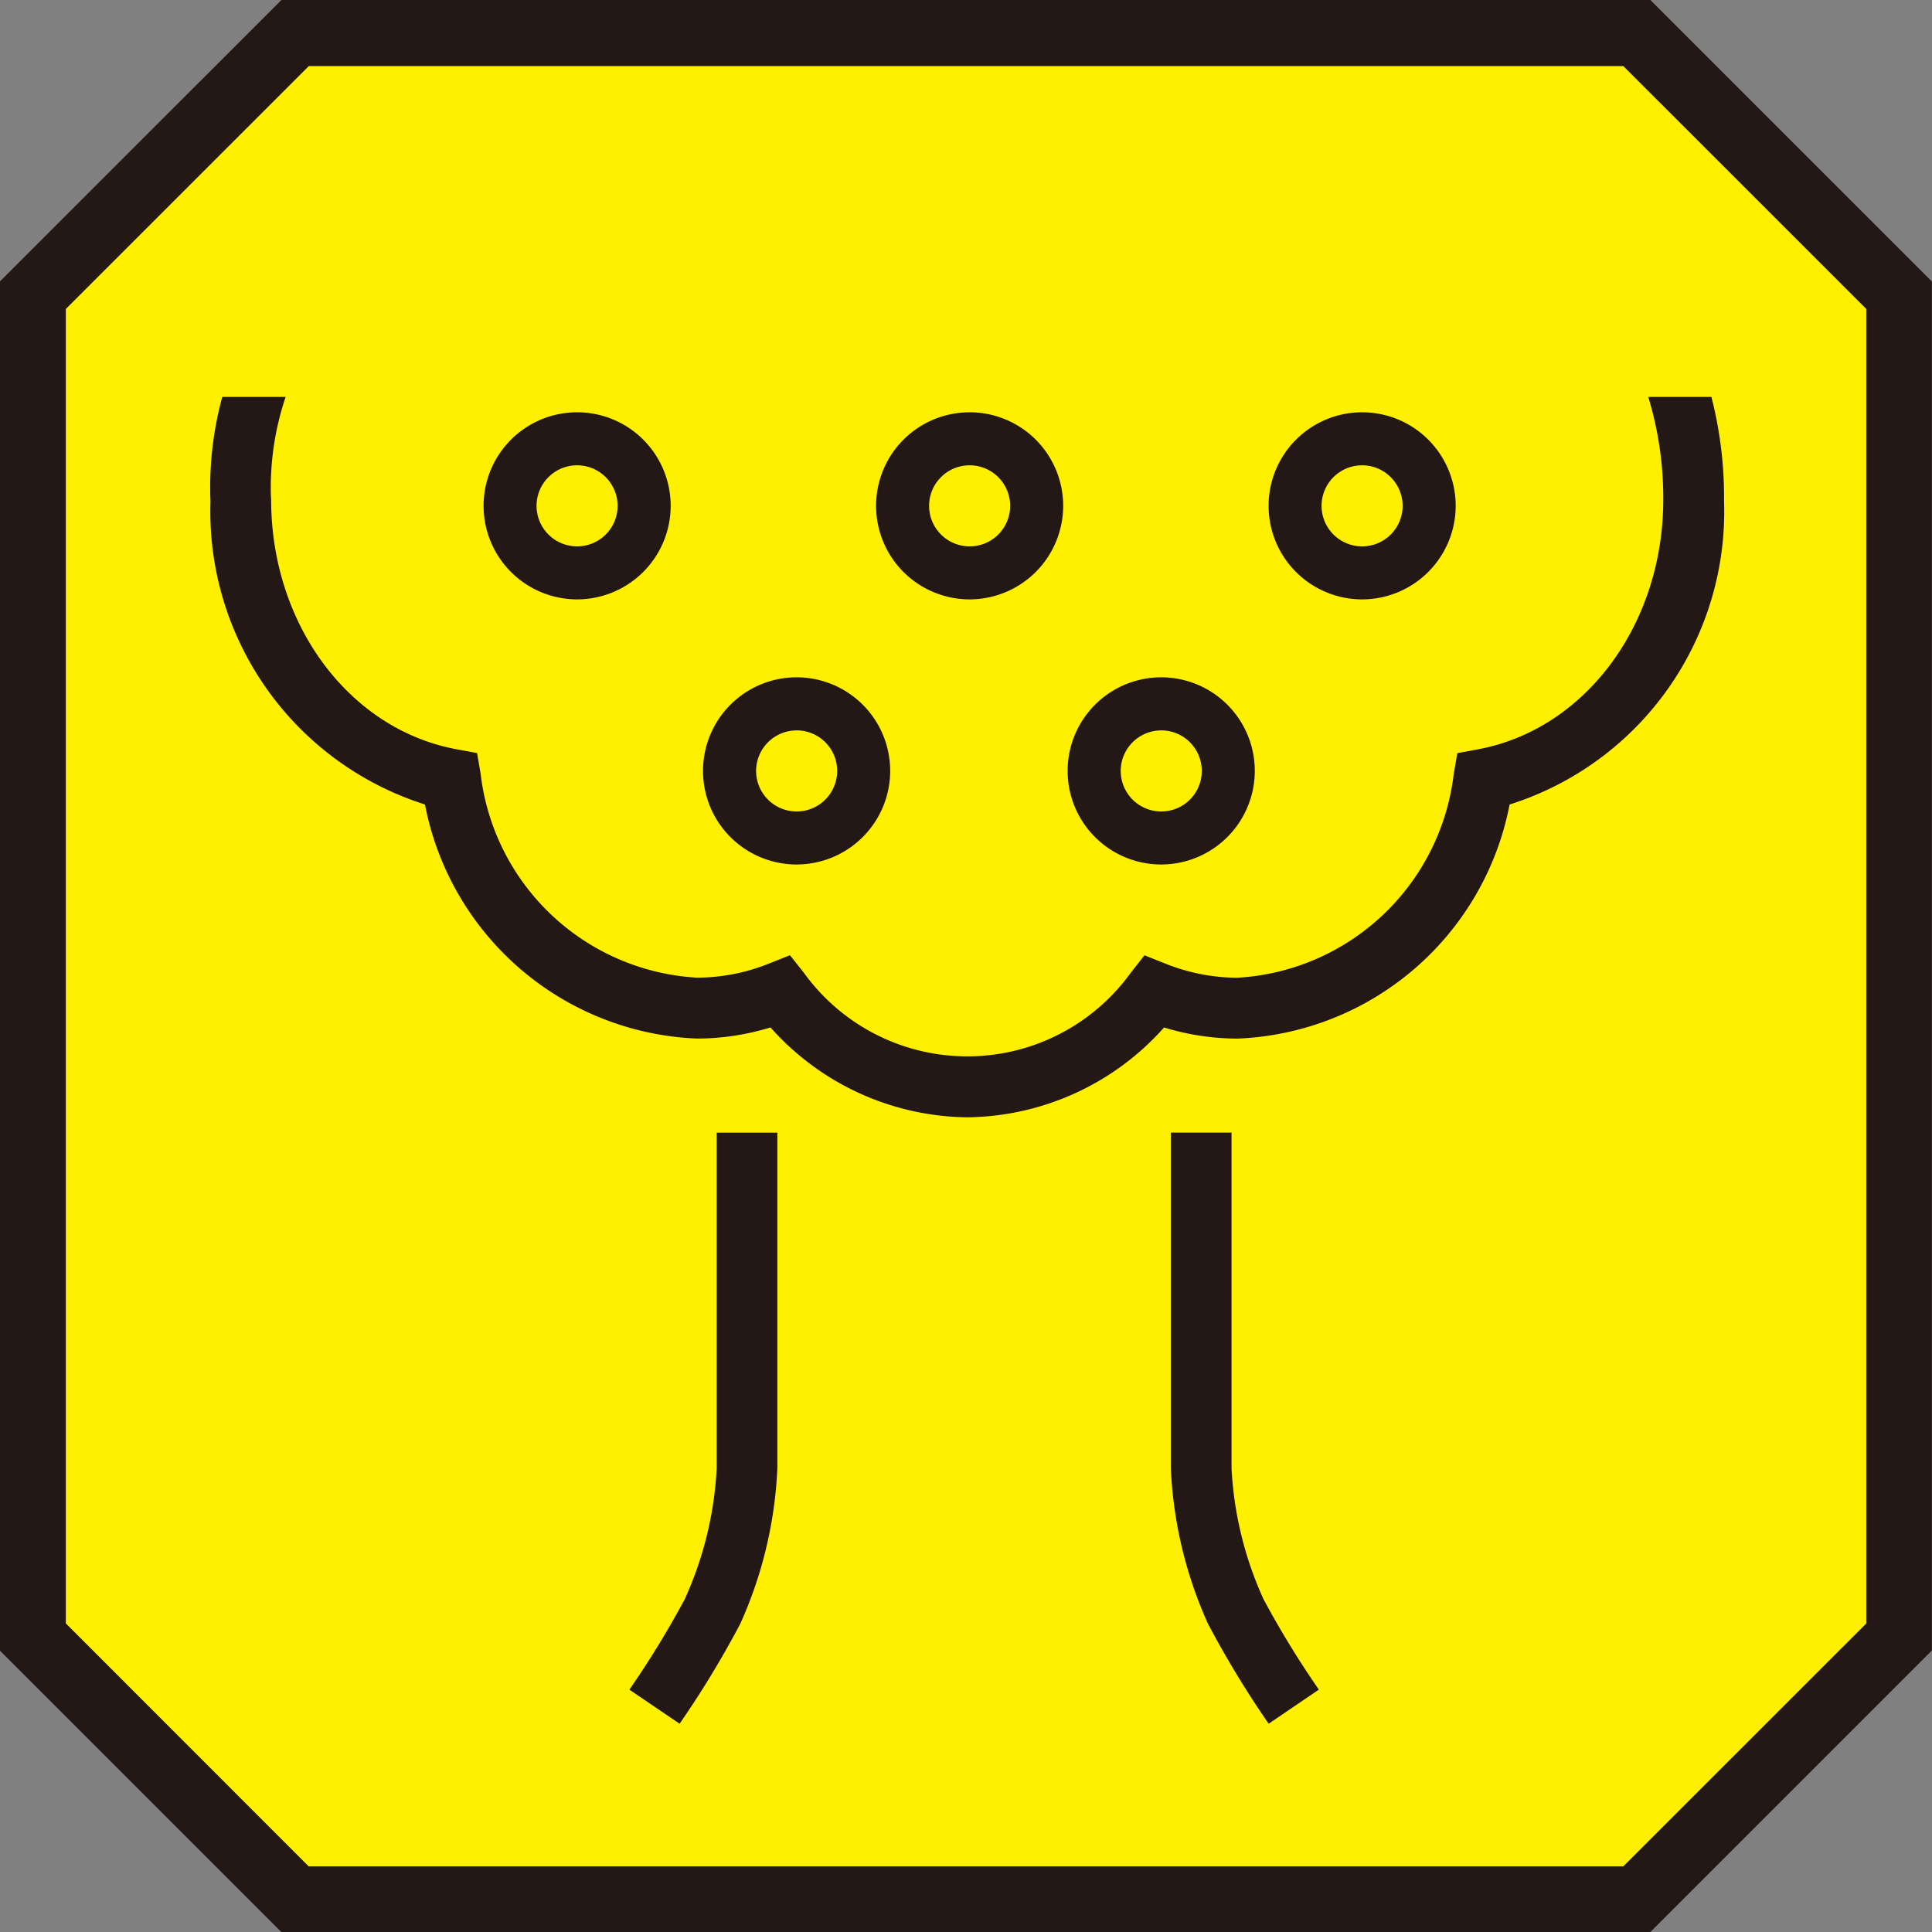
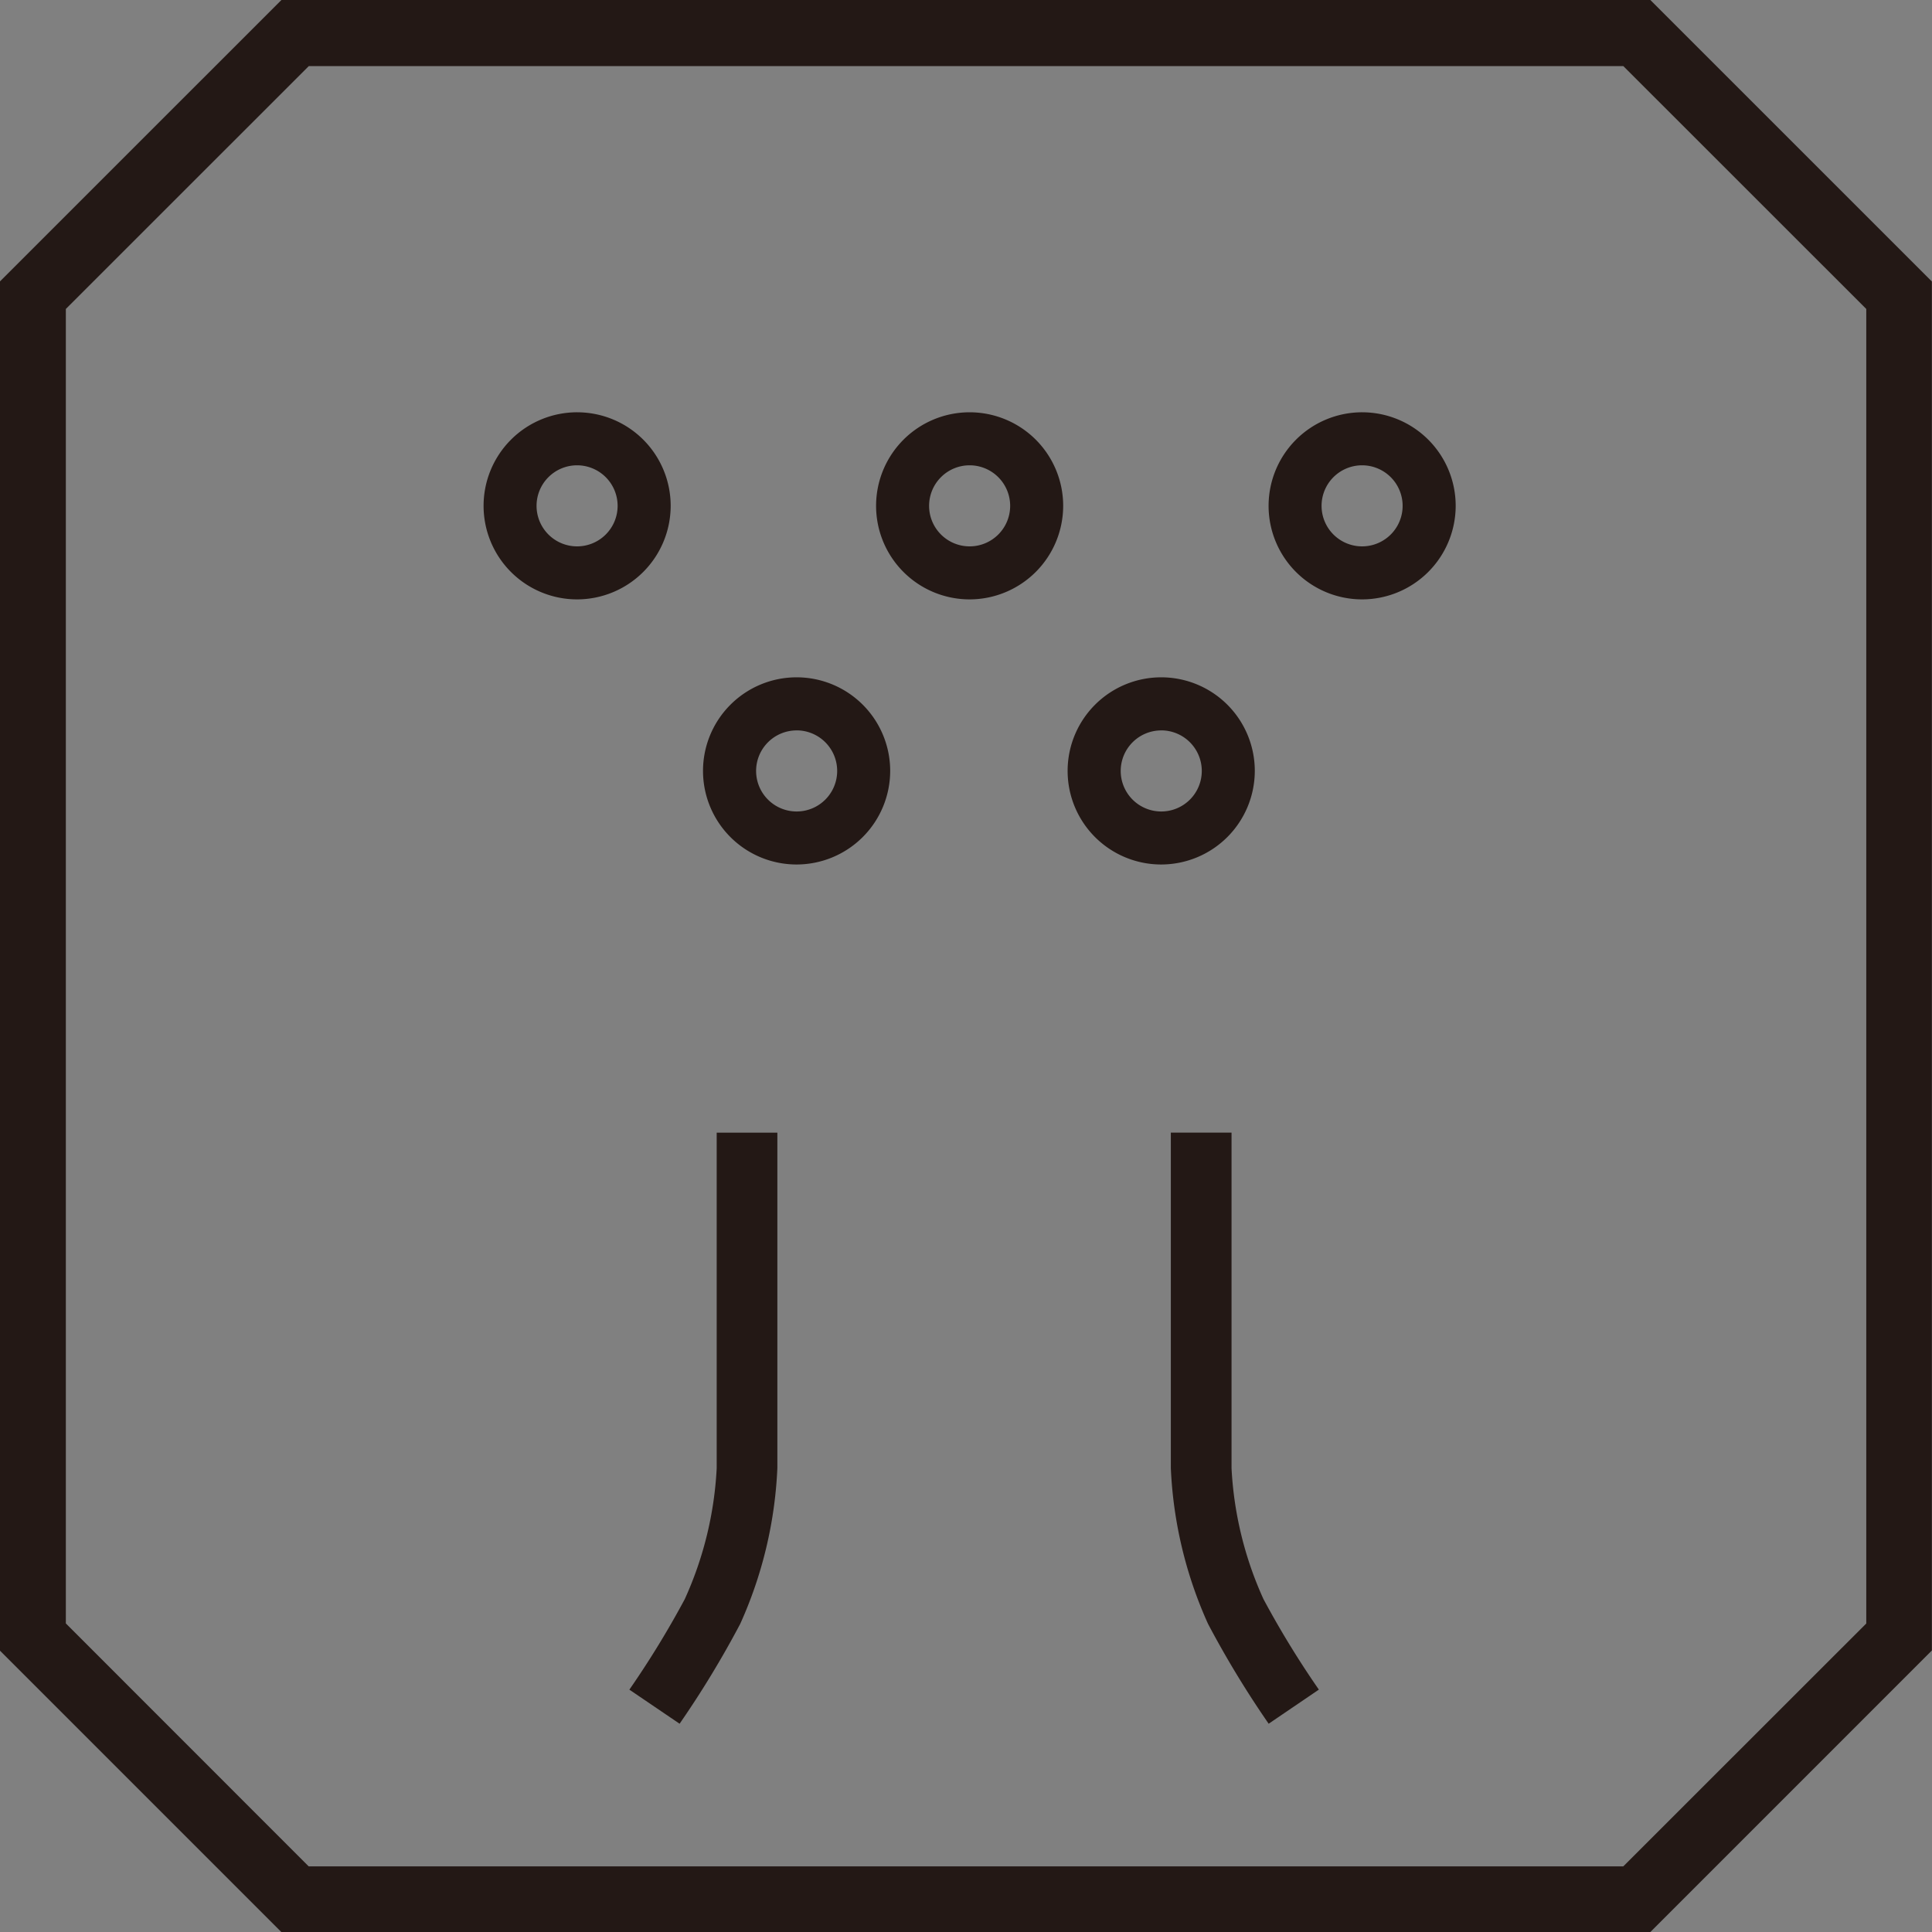
<svg xmlns="http://www.w3.org/2000/svg" width="50" height="50.001">
  <rect width="100%" height="100%" fill="#808080" stroke="none" />
-   <path d="M42.361.852H7.639L.852 7.637v34.726l6.785 6.785h34.724l6.787-6.785V7.637z" fill="#fff000" />
  <path d="M42.711 50.001H7.281l-7.284-7.284V7.285L7.283 0h35.428l7.286 7.285v35.429zm-34.723-1.7h34.023l6.288-6.285V7.996L42.011 1.71H7.992L1.704 7.996v34.018z" fill="#231815" />
-   <path d="M25.032 28.916a6.912 6.912 0 01-5.092-2.326 6.508 6.508 0 01-1.9.288 7.476 7.476 0 01-7.042-6.058 7.959 7.959 0 01-5.551-7.844 8.893 8.893 0 011.379-5.134l1.349.8a7.358 7.358 0 00-1.164 4.193l.006.095c0 3.226 2.015 5.943 4.793 6.46l.537.1.092.538a5.983 5.983 0 005.6 5.274 5.041 5.041 0 001.862-.365l.543-.216.363.458a5.216 5.216 0 008.454 0l.357-.456.543.216a5.04 5.04 0 001.861.365 5.983 5.983 0 005.6-5.274l.093-.538.537-.1c2.777-.518 4.793-3.234 4.793-6.46a8.969 8.969 0 00-.858-3.879l1.4-.709a10.423 10.423 0 011.031 4.622 7.951 7.951 0 01-5.55 7.855 7.476 7.476 0 01-7.042 6.058 6.511 6.511 0 01-1.9-.288 6.913 6.913 0 01-5.094 2.325z" fill="#231815" />
  <path d="M30.053 22.373a2.422 2.422 0 112.421-2.422 2.425 2.425 0 01-2.421 2.422zm0-3.47a1.049 1.049 0 101.049 1.049 1.05 1.05 0 00-1.049-1.05zm-9.436 3.47a2.422 2.422 0 112.421-2.422 2.425 2.425 0 01-2.421 2.422zm0-3.47a1.049 1.049 0 101.049 1.049 1.05 1.05 0 00-1.049-1.05zm14.634-3.391a2.421 2.421 0 112.422-2.421 2.424 2.424 0 01-2.422 2.421zm0-3.47a1.049 1.049 0 101.049 1.049 1.05 1.05 0 00-1.049-1.049zm-10.157 3.47a2.421 2.421 0 112.421-2.421 2.424 2.424 0 01-2.421 2.421zm0-3.47a1.049 1.049 0 101.049 1.049 1.05 1.05 0 00-1.049-1.049zm-10.159 3.47a2.421 2.421 0 112.422-2.421 2.424 2.424 0 01-2.422 2.421zm0-3.47a1.049 1.049 0 101.049 1.049 1.05 1.05 0 00-1.049-1.049zm2.653 32.568l-1.3-.882a24.1 24.1 0 001.433-2.341 9.316 9.316 0 00.827-3.392v-8.682h1.57v8.682a10.932 10.932 0 01-.961 4.03 25.262 25.262 0 01-1.569 2.585zm15.245 0a25.4 25.4 0 01-1.57-2.586 10.934 10.934 0 01-.962-4.03v-8.682h1.571v8.682a9.33 9.33 0 00.827 3.392 24.1 24.1 0 001.433 2.341z" fill="#231815" />
-   <path fill="#fff000" d="M5.083 7.522h4.409v2.75H5.083zm36.2 0h4.409v2.75h-4.409z" />
</svg>